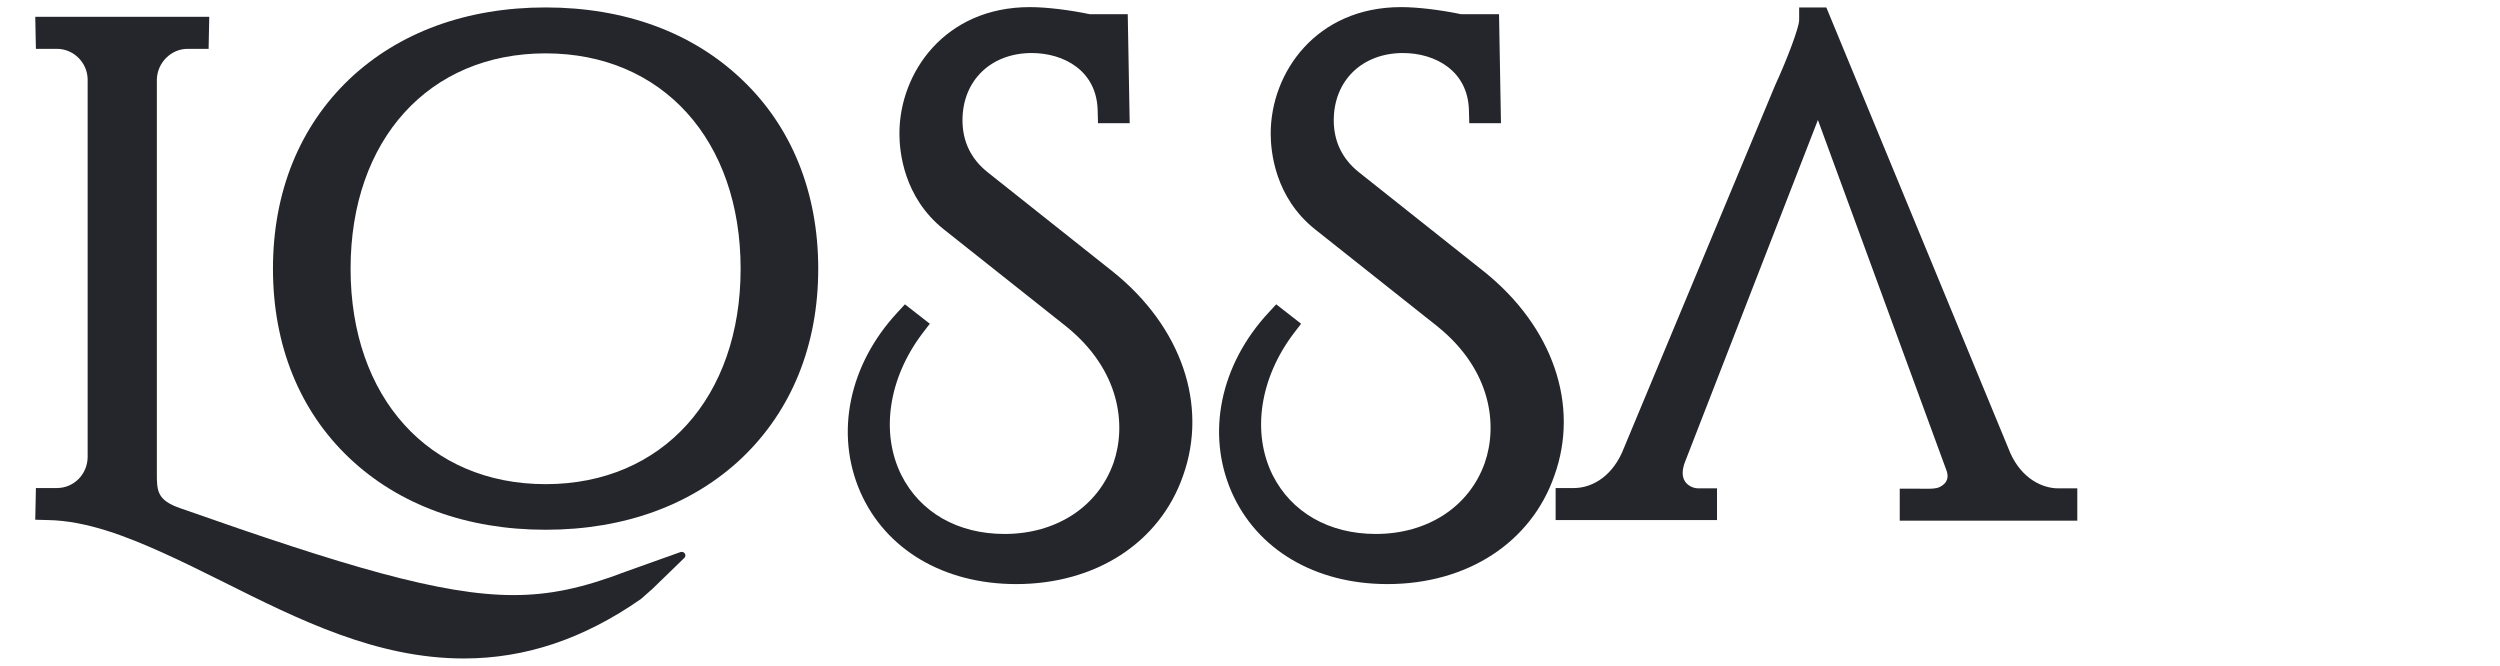
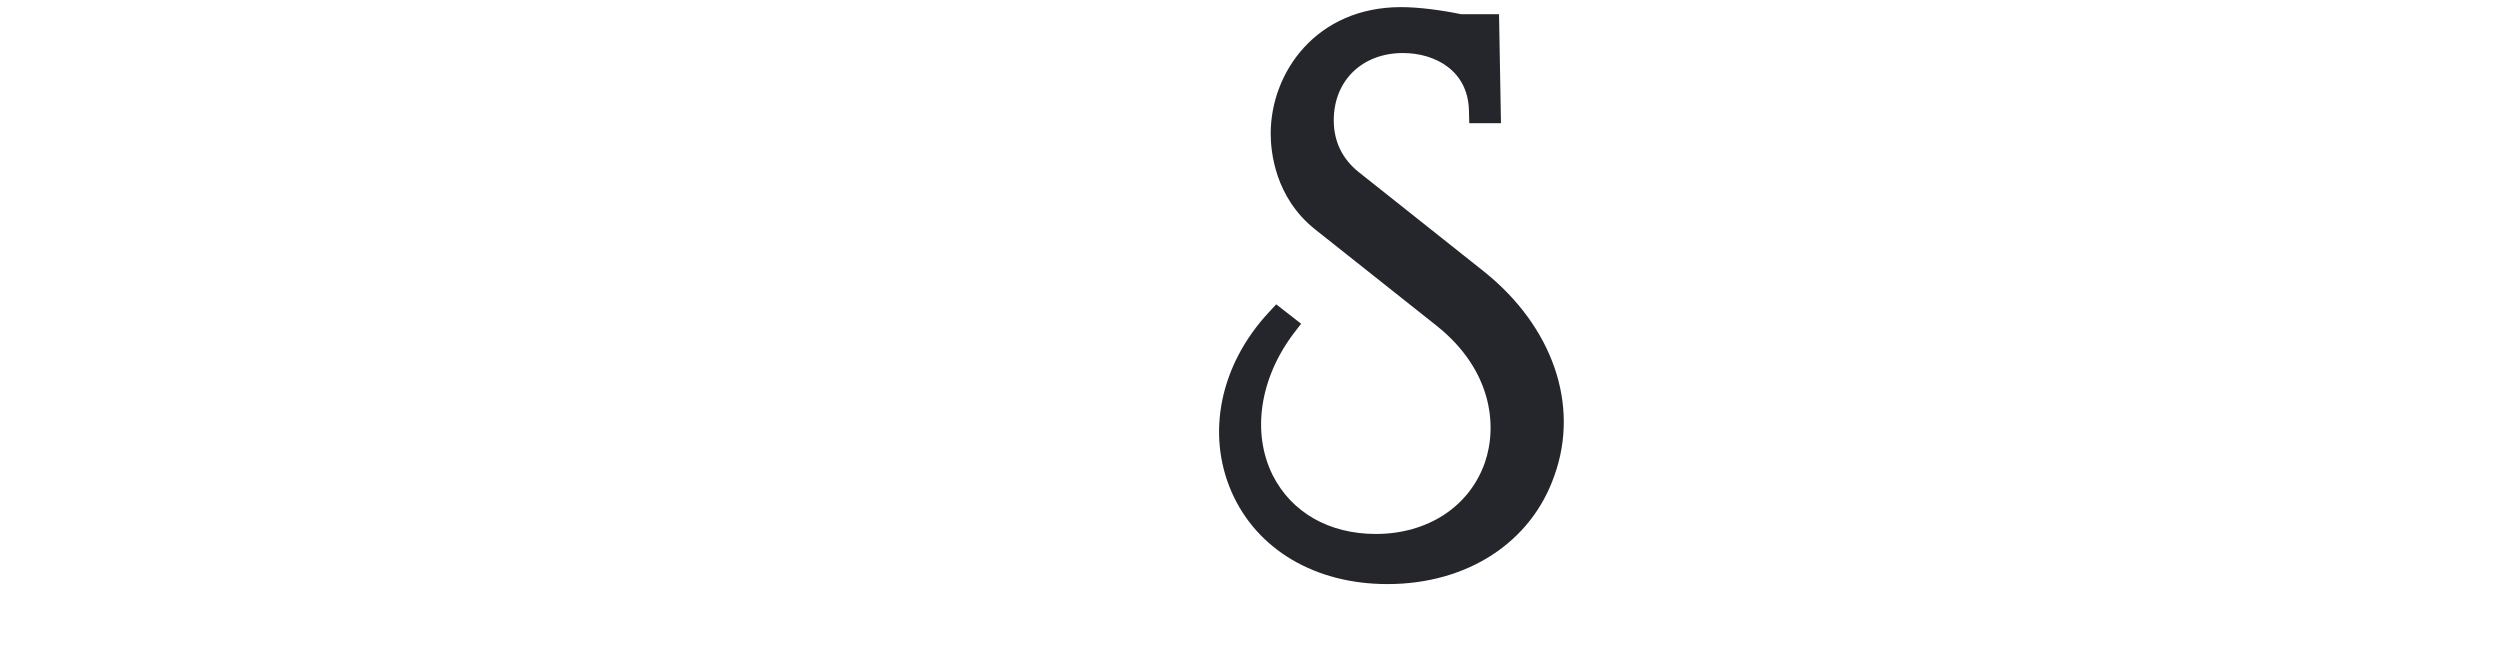
<svg xmlns="http://www.w3.org/2000/svg" version="1.1" id="Layer_1" x="0px" y="0px" viewBox="0 0 773 206" style="enable-background:new 0 0 773 206;" xml:space="preserve">
  <style type="text/css">
	.st0{fill:#24262B;}
</style>
  <g>
-     <path class="st0" d="M210.4,170.7l-16.8,6c-13.6,5.2-23.7,7.3-34.9,7.3c-22.3,0-52.2-9-102.8-26.8c-7.4-2.5-7.4-5.5-7.4-10.8   l0-121.8c0.1-5.2,4.4-9.5,9.5-9.5h6.5l0.2-9.9H10.9l0.2,9.9h6.5c5.1,0,9.4,4.2,9.5,9.4l0,116.9c-0.1,5.3-4.3,9.5-9.5,9.5h-6.5   l-0.2,9.8l3.9,0.1c12.1,0.2,24.6,5.2,35.3,10c6.2,2.8,12.5,5.9,19.1,9.2c23.2,11.6,47.2,23.6,74.2,23.6c19,0,37-6,54.8-18.4   l2.6-2.3c0.2-0.2,0.4-0.4,0.6-0.5l10.1-9.8C212.5,171.8,211.6,170.3,210.4,170.7" />
-     <path class="st0" d="M168.7,149.7c-36.1,0-60.3-26.8-60.3-66.6c0-39.9,24.2-66.6,60.3-66.6c36.1,0,60.3,26.8,60.3,66.6   C229,122.9,204.8,149.7,168.7,149.7 M168.7,2.3c-24.4,0-45.4,7.7-60.7,22.2C92.6,39.2,84.4,59.4,84.4,83.1   c0,23.6,8.2,43.9,23.6,58.5c15.3,14.5,36.3,22.2,60.7,22.2c24.4,0,45.4-7.7,60.7-22.2c15.4-14.7,23.6-34.9,23.6-58.5   c0-23.6-8.2-43.9-23.6-58.5C214.1,10,193.1,2.3,168.7,2.3" />
-     <path class="st0" d="M344.1,84l-38.8-30.8c-5.1-4.1-7.7-9.5-7.7-16c0-12.3,8.8-20.8,21.4-20.8c10,0,20.2,5.5,20.4,17.9l0.1,3.8h9.8   l-0.6-33.7H337c-6.2-1.3-13.3-2.2-18.6-2.2c-26.2,0-40.3,20.2-40.3,39.1c0,5.6,1.3,19.7,13.7,29.6l37.7,29.9   c17,13.6,18.8,30.8,14.8,42.3c-4.8,13.6-17.7,22-33.7,22c-14.5,0-26.1-6.7-31.9-18.2c-6.5-13.1-4-29.9,6.5-43.8l2.3-3l-7.7-6   l-2.4,2.6c-14.9,16.1-19.3,37.3-11.4,55.4c7.8,17.8,25.8,28.5,48.2,28.5c24.6,0,44.4-12.8,51.6-33.5   C373.6,125.2,365.3,101,344.1,84" />
    <path class="st0" d="M458.9,84l-38.8-30.8c-5.1-4.1-7.7-9.5-7.7-16c0-12.3,8.8-20.8,21.4-20.8c10,0,20.2,5.5,20.4,17.9l0.1,3.8h9.8   l-0.6-33.7h-11.7c-6.2-1.3-13.3-2.2-18.6-2.2c-26.2,0-40.3,20.2-40.3,39.1c0,5.6,1.3,19.7,13.7,29.6l37.7,29.9   c17,13.6,18.8,30.8,14.8,42.3c-4.8,13.6-17.7,22-33.7,22c-14.5,0-26.1-6.7-31.9-18.2c-6.5-13.1-4-29.9,6.5-43.8l2.3-3l-7.7-6   l-2.4,2.6c-14.9,16.1-19.3,37.3-11.4,55.4c7.8,17.8,25.8,28.5,48.2,28.5c24.6,0,44.4-12.8,51.6-33.5   C488.5,125.2,480.1,101,458.9,84" />
-     <path class="st0" d="M559.9,31.6 M636.4,151c-4.8,0-11.2-2.9-14.8-10.9L564.7,2.3h-8.4v3.9c0,2.3-3.8,12.3-7.4,20.1L501.5,140   c-3.7,8.1-10,10.9-14.8,10.9H481v9.9h49.9V151h-5.7c-1.7,0-3.2-0.8-4.1-2c-1.3-1.8-0.8-4.2-0.2-5.9l41.2-106l39.8,108.5   c0.6,1.7,0.5,3.8-2.4,5.1c-1.4,0.6-4.7,0.4-6.4,0.4h-5.7v9.9h54.9V151H636.4z" />
  </g>
</svg>